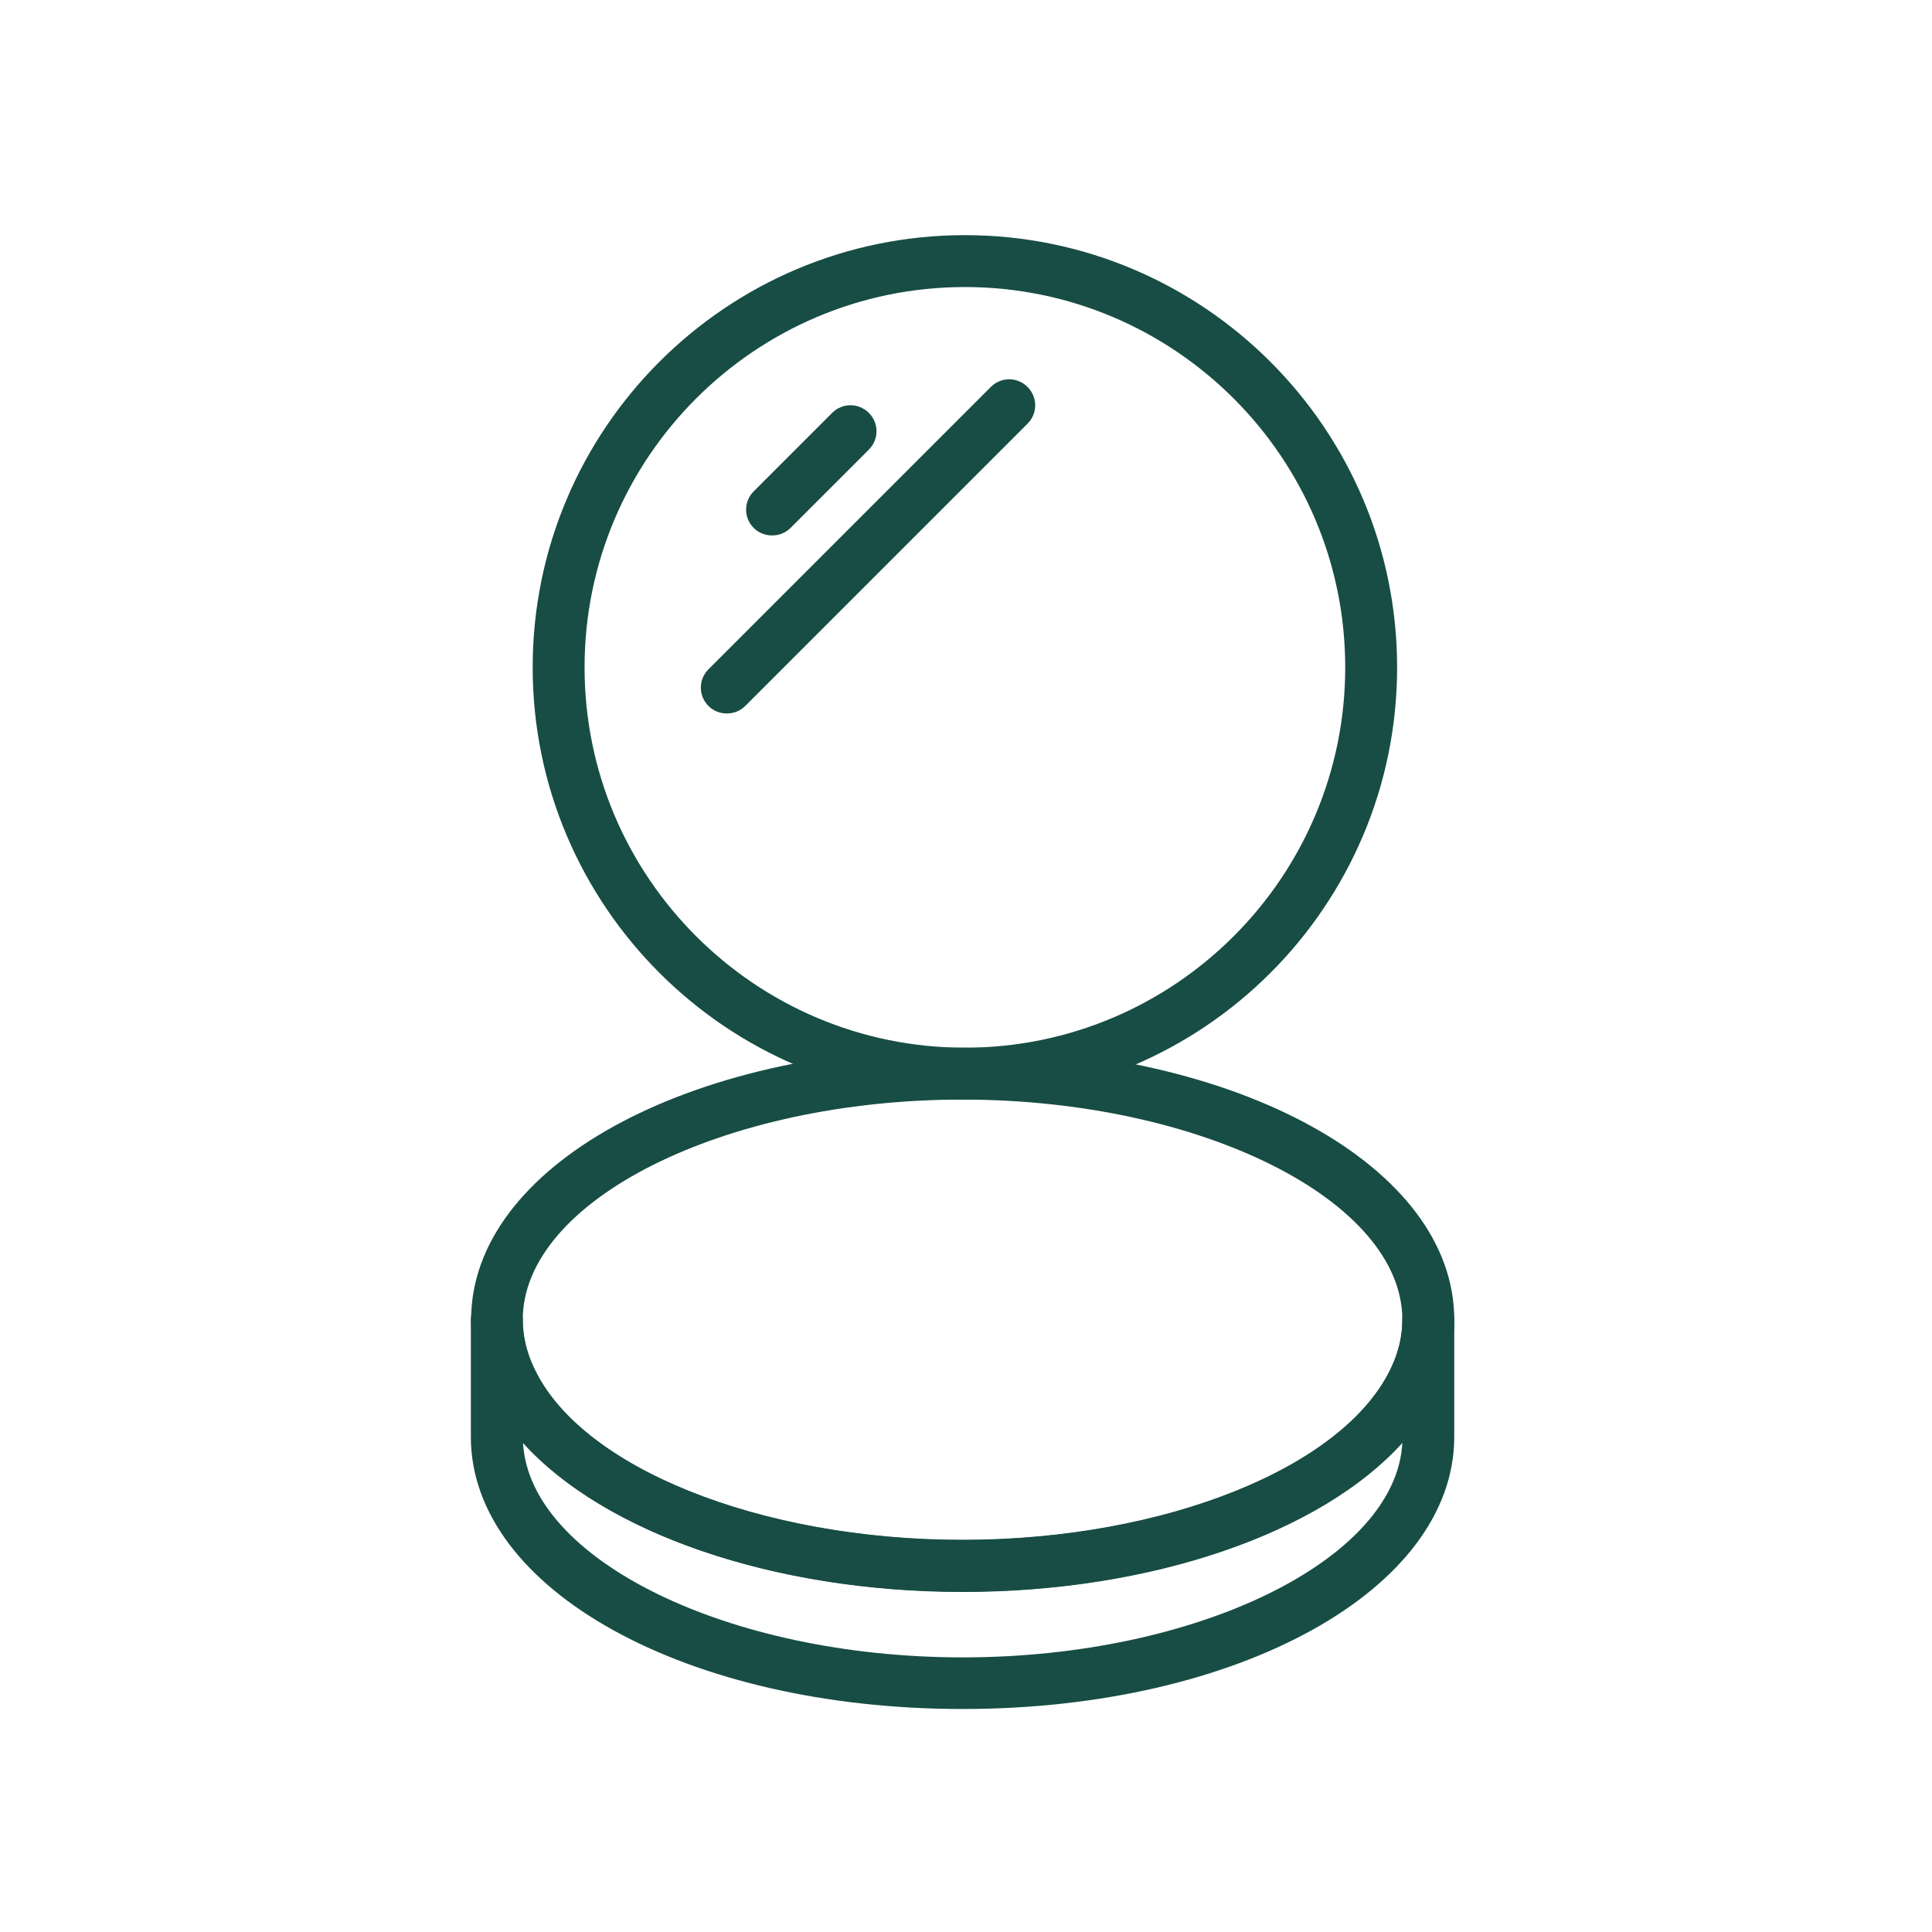
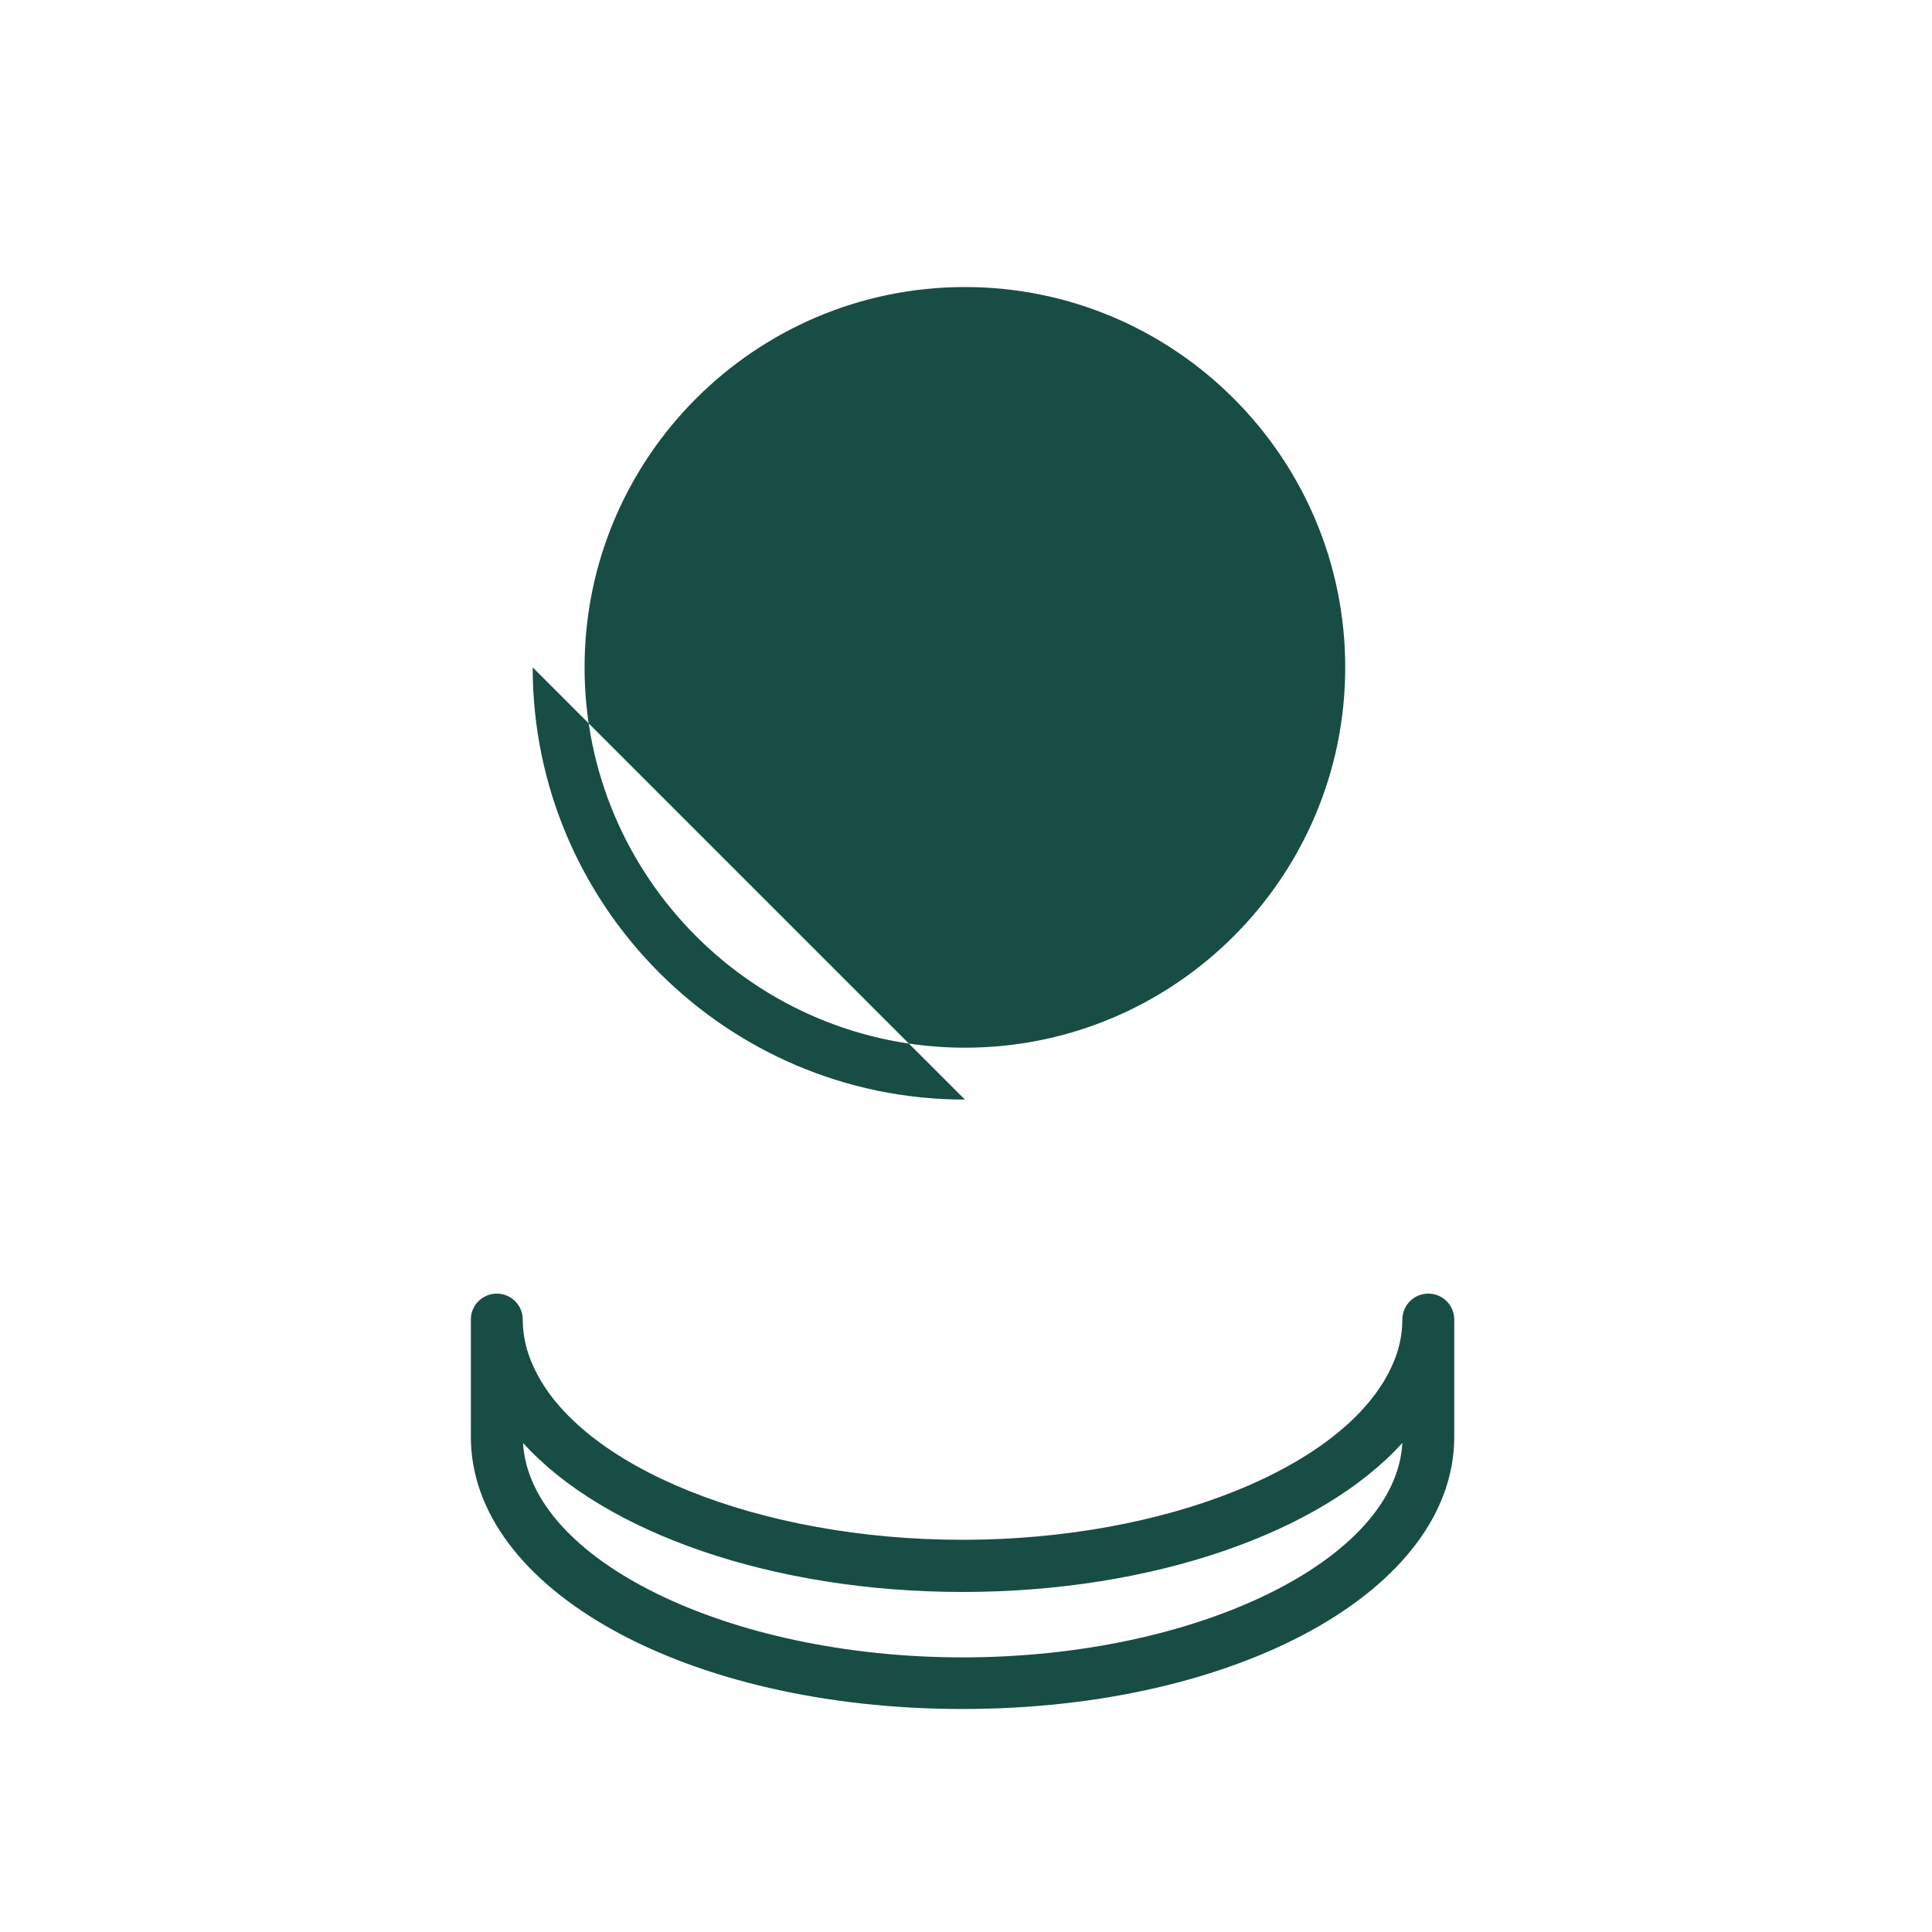
<svg xmlns="http://www.w3.org/2000/svg" id="Layer_1" data-name="Layer 1" viewBox="0 0 70 70">
  <defs>
    <style> .cls-1 { fill: #174d44; } </style>
  </defs>
  <g>
    <path class="cls-1" d="M34.87,61.92c-9.99,0-17.81-4.33-17.81-9.86v-4.25c0-.52.42-.94.94-.94s.94.42.94.94c0,.58.13,1.16.4,1.73,1.67,3.63,8.2,6.25,15.53,6.25s13.86-2.63,15.54-6.25c.27-.57.4-1.15.4-1.73,0-.52.42-.94.94-.94s.94.42.94.94v4.25c0,5.53-7.82,9.86-17.81,9.86ZM18.95,52.28c.24,4.23,7.43,7.77,15.93,7.77s15.7-3.54,15.93-7.77c-2.95,3.26-9.06,5.4-15.93,5.4s-12.98-2.14-15.93-5.4Z" />
-     <path class="cls-1" d="M34.87,57.67c-8.16,0-15.24-3.02-17.23-7.34-.38-.81-.57-1.66-.57-2.52,0-5.52,7.82-9.85,17.81-9.85s17.81,4.33,17.81,9.85c0,.86-.19,1.7-.58,2.52-1.99,4.32-9.08,7.34-17.24,7.34ZM34.87,39.84c-8.64,0-15.93,3.65-15.93,7.98,0,.58.13,1.16.4,1.73,1.67,3.63,8.2,6.25,15.53,6.25s13.86-2.63,15.54-6.25c.27-.57.4-1.15.4-1.73,0-4.32-7.3-7.98-15.94-7.98Z" />
-     <path class="cls-1" d="M34.96,39.84c-8.63,0-15.66-7.02-15.66-15.66s7.02-15.66,15.66-15.66,15.66,7.02,15.66,15.66-7.02,15.66-15.66,15.66ZM34.96,10.4c-7.6,0-13.78,6.18-13.78,13.78s6.18,13.78,13.78,13.78,13.78-6.18,13.78-13.78-6.18-13.78-13.78-13.78Z" />
+     <path class="cls-1" d="M34.96,39.84c-8.63,0-15.66-7.02-15.66-15.66ZM34.96,10.4c-7.6,0-13.78,6.18-13.78,13.78s6.18,13.78,13.78,13.78,13.78-6.18,13.78-13.78-6.18-13.78-13.78-13.78Z" />
  </g>
-   <path class="cls-1" d="M27.97,19.4c-.24,0-.48-.09-.66-.27-.37-.37-.37-.96,0-1.33l2.84-2.84c.37-.37.96-.37,1.33,0,.37.37.37.96,0,1.33l-2.84,2.84c-.18.18-.42.27-.66.27Z" />
  <path class="cls-1" d="M26.33,25.85c-.24,0-.48-.09-.66-.27-.37-.37-.37-.96,0-1.33l10.23-10.23c.37-.37.96-.37,1.33,0,.37.37.37.96,0,1.33l-10.23,10.23c-.18.18-.42.27-.66.27Z" />
</svg>